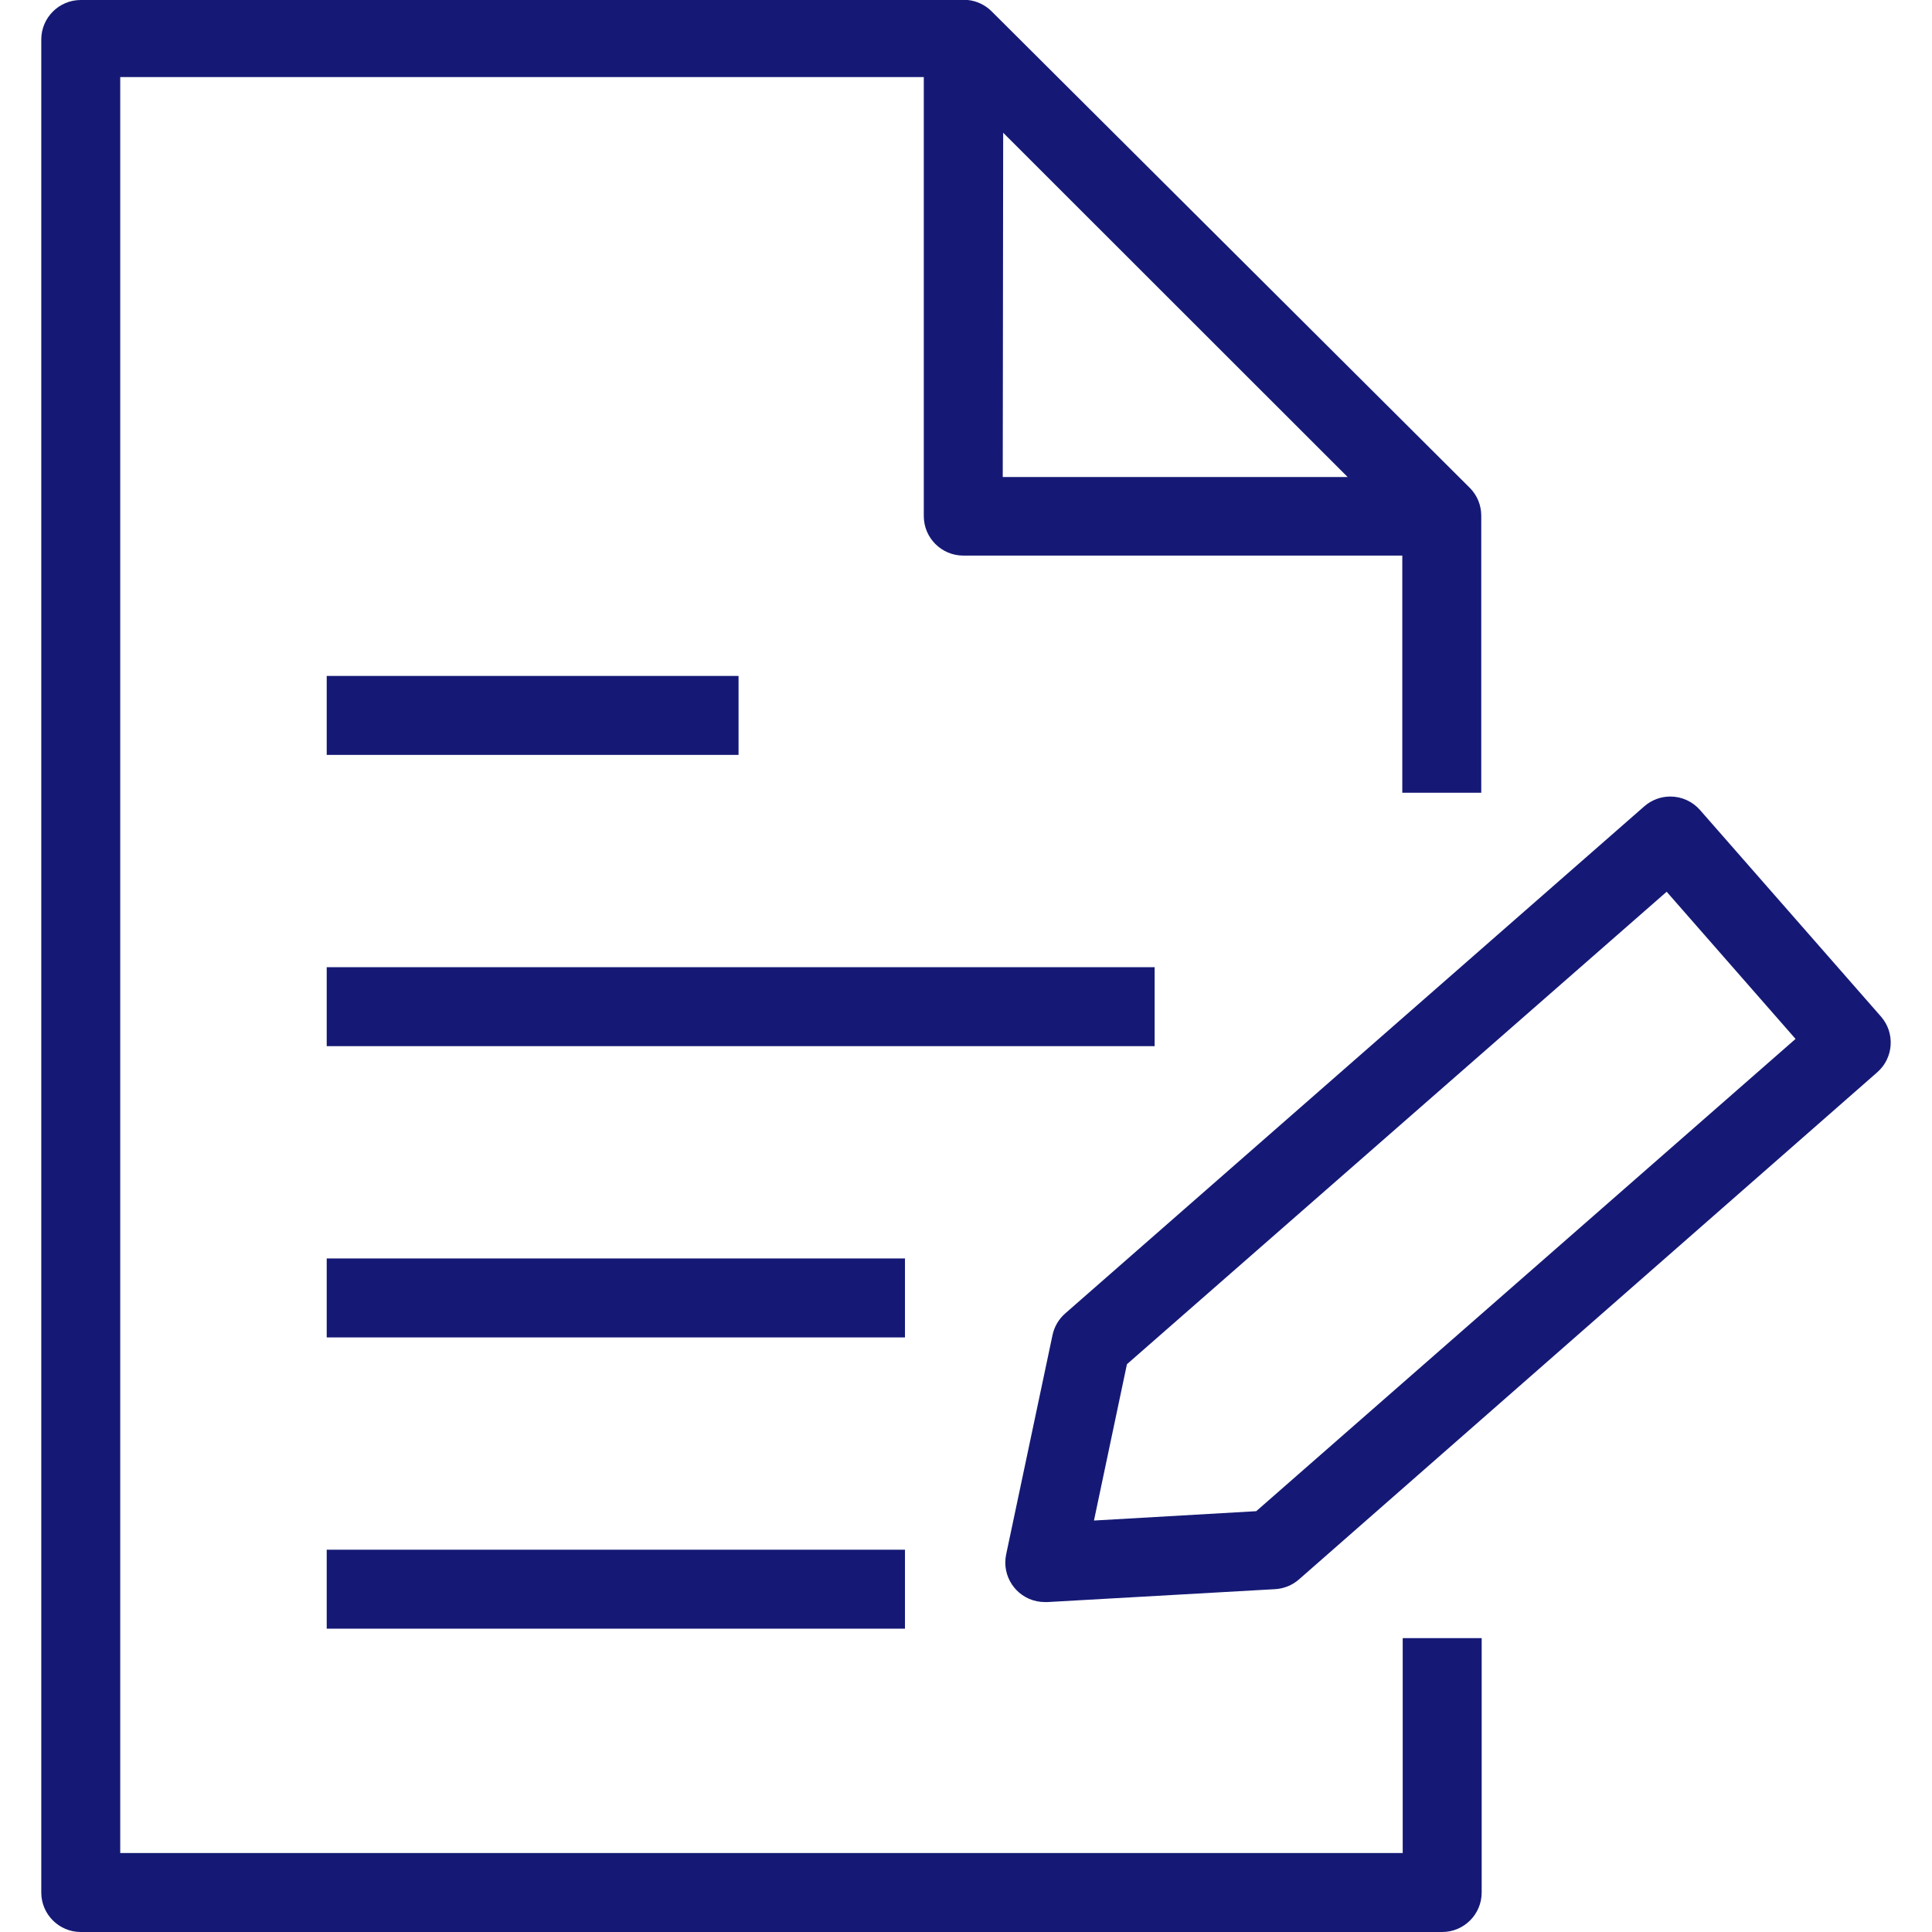
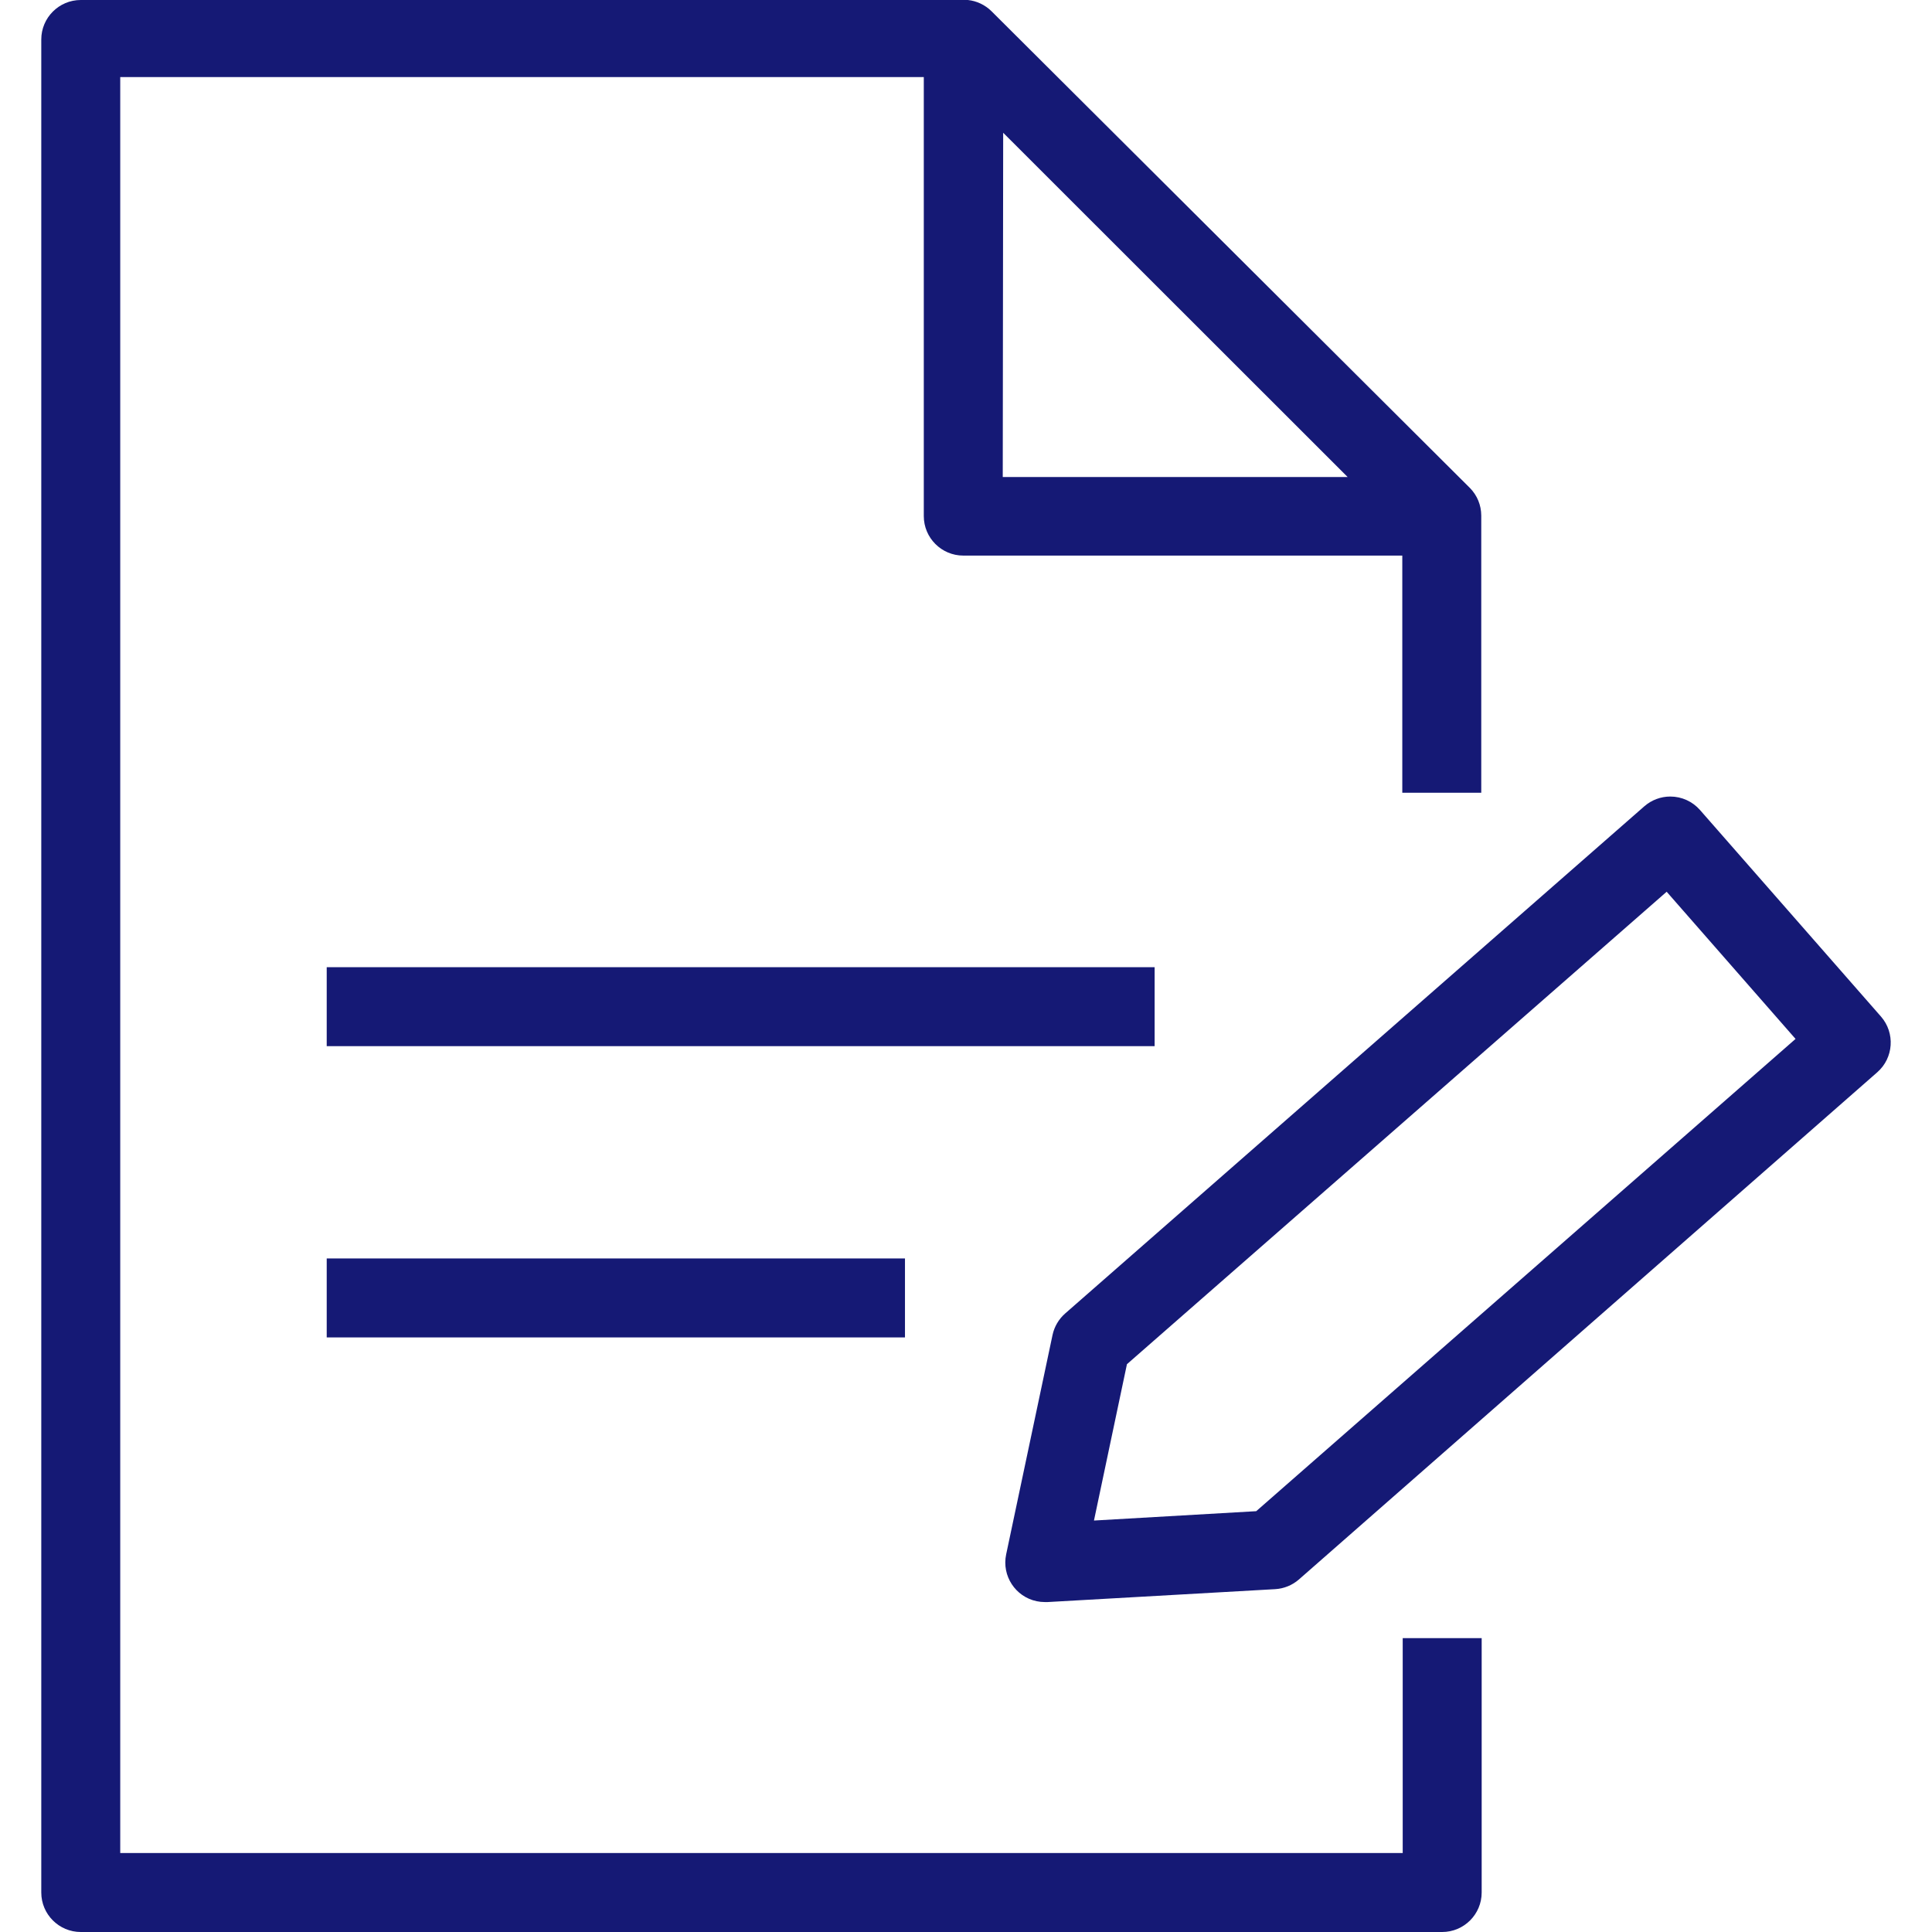
<svg xmlns="http://www.w3.org/2000/svg" version="1.1" x="0px" y="0px" viewBox="0 0 500 500" style="enable-background:new 0 0 500 500;" xml:space="preserve">
  <g id="edit-glossary">
    <g>
      <path style="fill:#151975;" d="M20.9,500c-5.633,0-10.217-4.583-10.217-10.218V10.217C10.683,4.584,15.266,0,20.9,0h229.58    c2.272,0.23,4.467,1.264,6.126,2.909l123.835,123.404c1.862,1.904,2.895,4.425,2.907,7.096v71.756h-20.435v-61.38H249.295    c-5.633,0-10.217-4.584-10.217-10.217V19.95H31.117v459.615H363.02v-55.618h20.435v65.835c0,5.634-4.583,10.218-10.217,10.218    H20.9z M259.511,123.459h89.268l-89.158-89.103L259.511,123.459z" />
      <path style="fill:#151975;" d="M270.385,414.609c-0.701,0-1.406-0.072-2.095-0.216c-5.513-1.156-9.058-6.583-7.902-12.097    l12.007-56.803c0.455-2.144,1.616-4.122,3.269-5.567l149.895-131.266c1.861-1.623,4.245-2.518,6.712-2.518    c2.949,0,5.753,1.272,7.693,3.489l46.842,53.464c3.698,4.238,3.263,10.7-0.971,14.406l-149.68,131.266    c-1.7,1.483-3.877,2.372-6.129,2.503l-58.849,3.337L270.385,414.609z M291.651,353.055l-8.532,40.459l41.991-2.421L464.685,268.87    l-33.355-38.088L291.651,353.055z" />
-       <rect x="84.553" y="174.931" style="fill:#151975;" width="106.581" height="20.435" />
      <rect x="84.553" y="250.309" style="fill:#151975;" width="214.264" height="20.434" />
      <rect x="84.553" y="325.687" style="fill:#151975;" width="149.654" height="20.435" />
-       <rect x="84.553" y="401.065" style="fill:#151975;" width="149.654" height="20.435" />
    </g>
  </g>
  <g id="Ebene_1">
</g>
</svg>